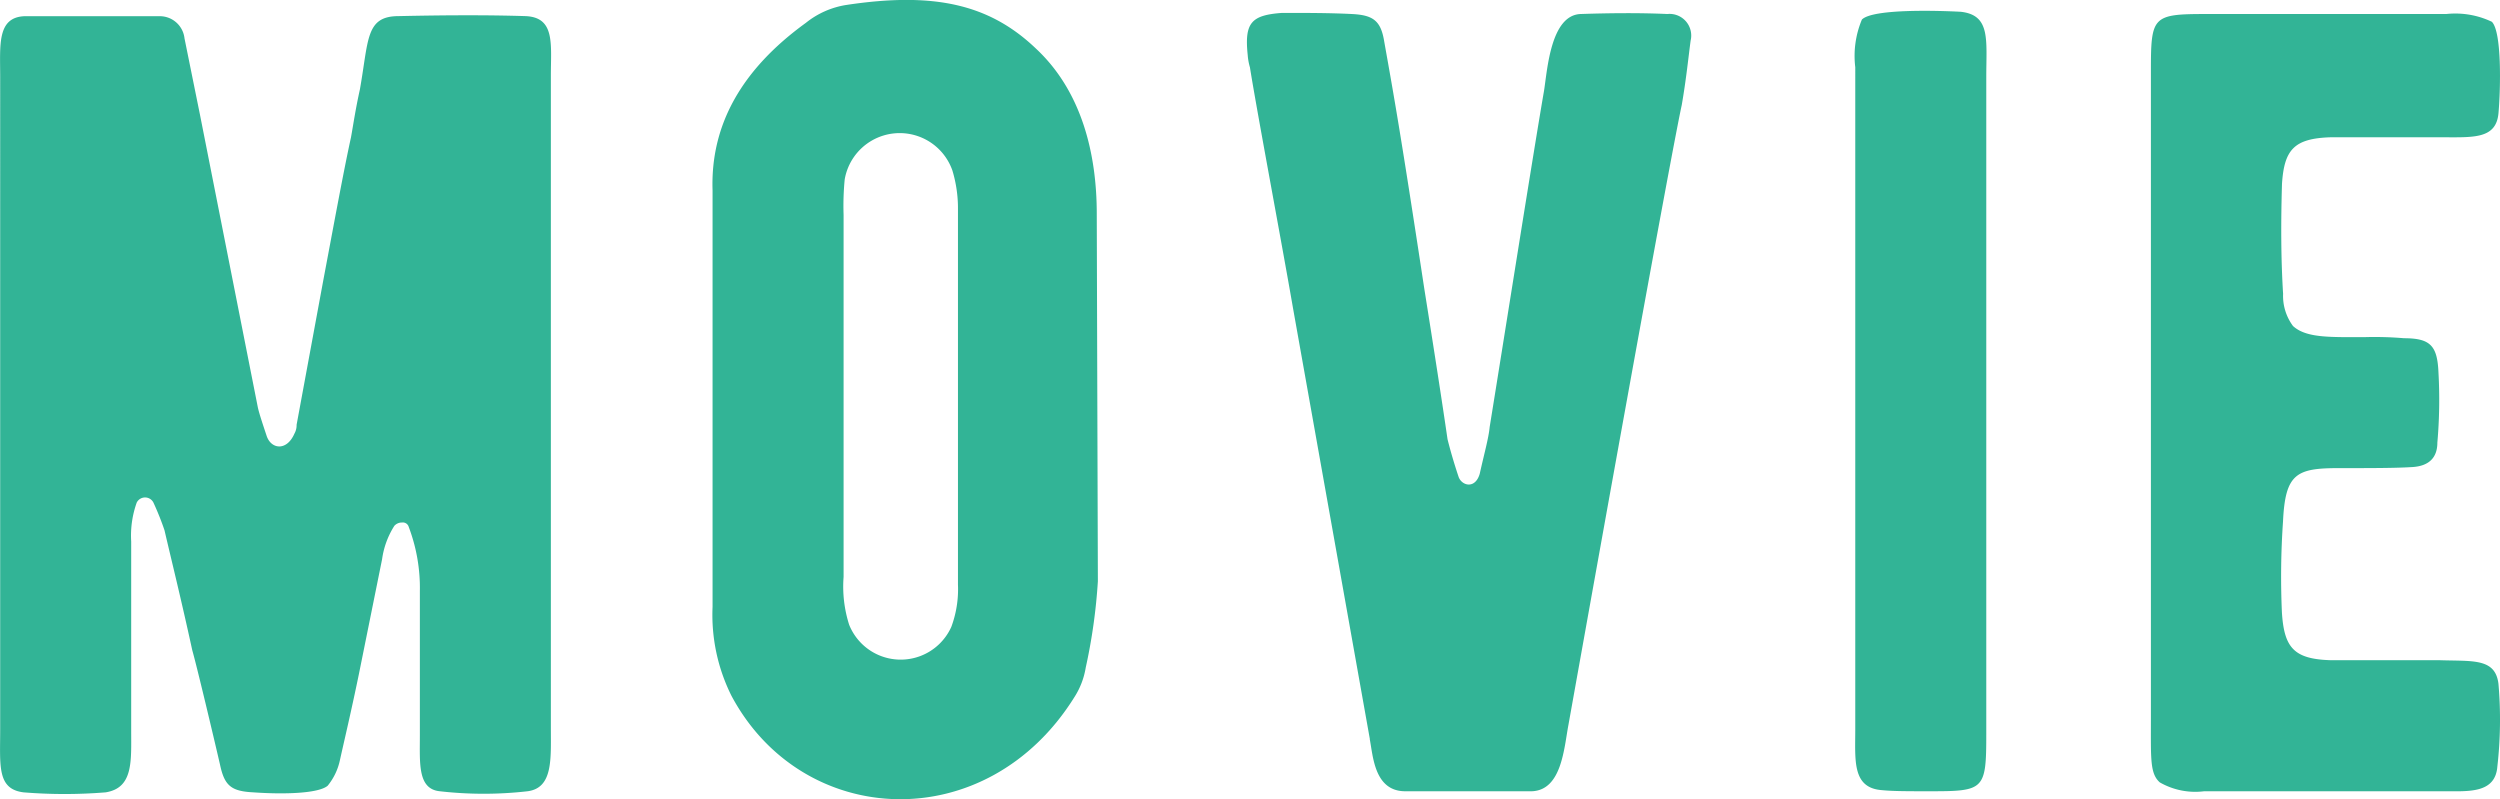
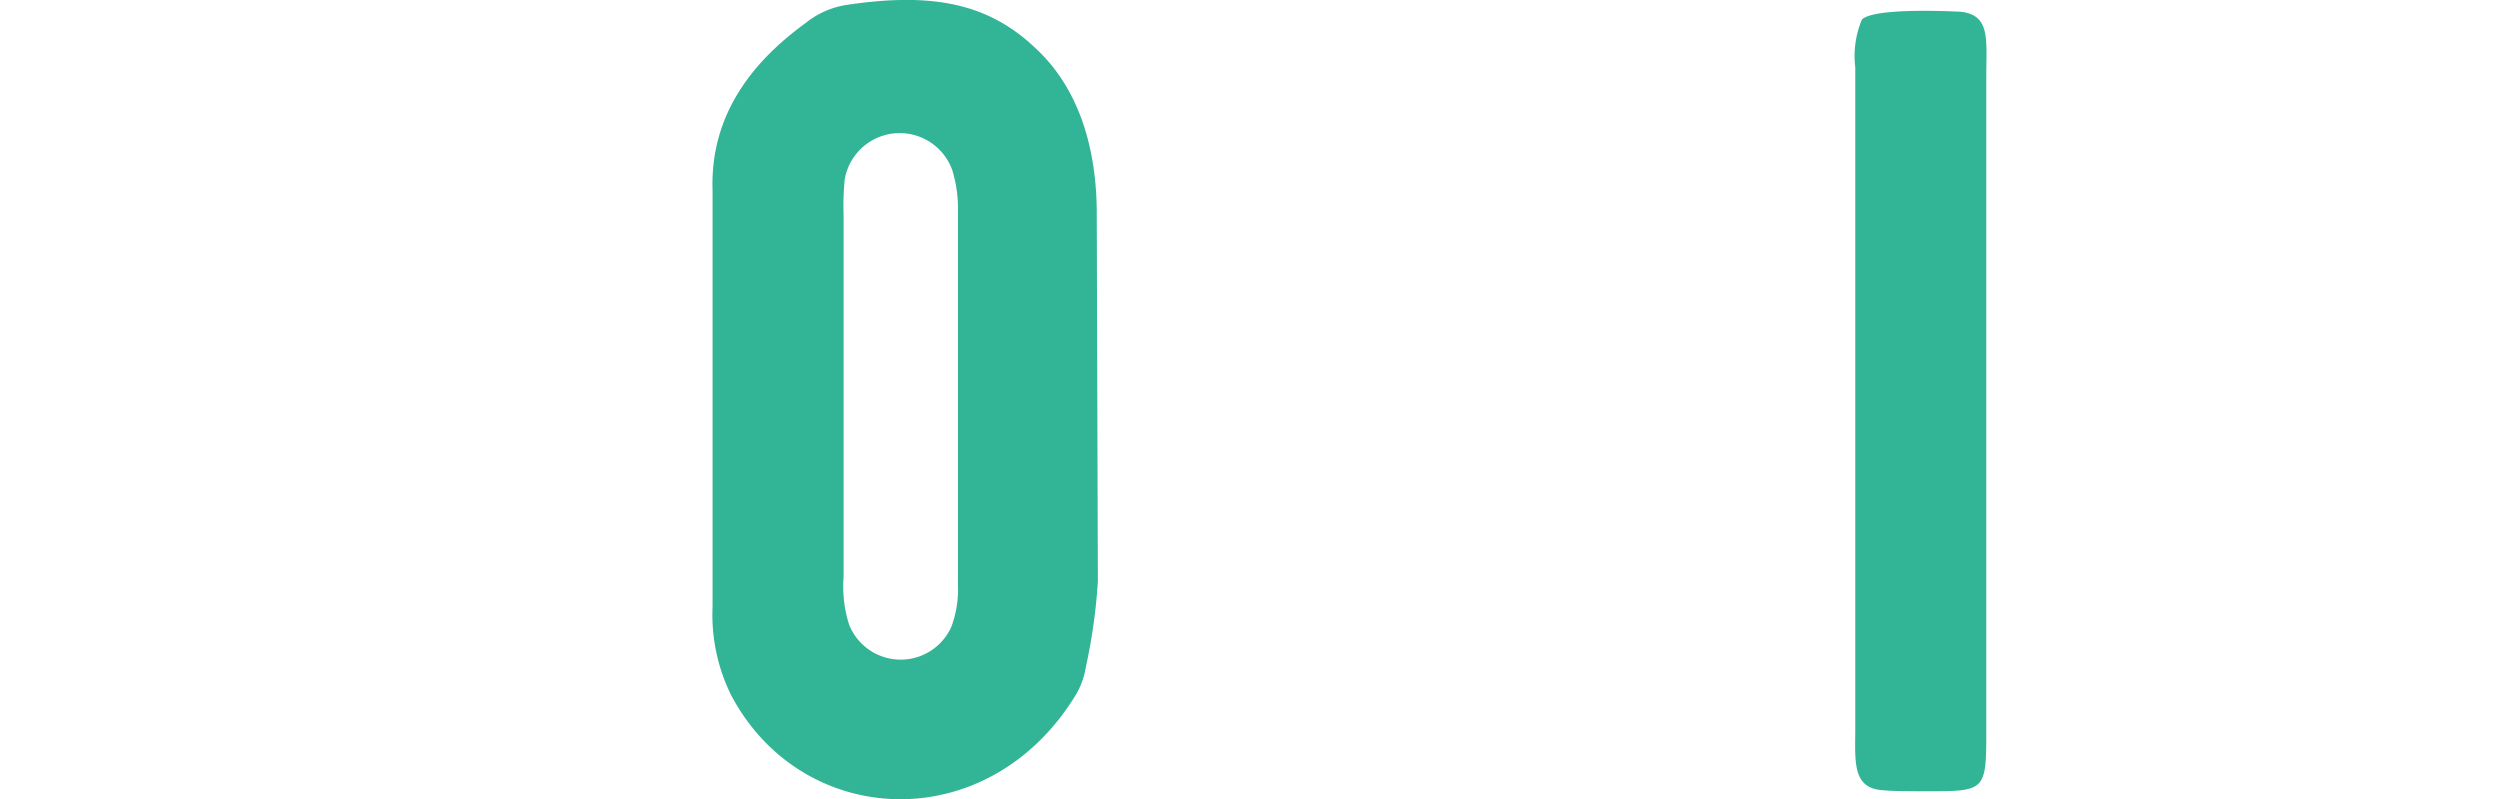
<svg xmlns="http://www.w3.org/2000/svg" id="btn_movie01" width="126.119" height="40.318" viewBox="0 0 126.119 40.318">
-   <path id="パス_506" data-name="パス 506" d="M225.269,79.725a19.5,19.5,0,0,1-4.426,0c-1.12-.112-1.007-1.4-1.007-2.8V69.641a8.685,8.685,0,0,0-.561-3.249.307.307,0,0,0-.336-.224.508.508,0,0,0-.391.168,4.2,4.2,0,0,0-.617,1.681l-1.176,5.825c-.392,1.9-.728,3.305-.952,4.314a3.035,3.035,0,0,1-.616,1.288c-.448.392-2.184.448-3.753.336-1.119-.056-1.455-.336-1.68-1.4-.336-1.456-1.175-4.986-1.4-5.77-.56-2.576-1.063-4.593-1.4-6.05a14.215,14.215,0,0,0-.56-1.4.473.473,0,0,0-.841,0,4.957,4.957,0,0,0-.28,1.961v9.522c0,1.569.112,2.913-1.288,3.137a25.6,25.6,0,0,1-4.145,0c-1.344-.168-1.176-1.344-1.176-3.193V43.706c0-1.624-.168-3.025,1.232-3.081h6.834a1.255,1.255,0,0,1,1.233,1.12l.783,3.865,2.913,14.731c.057.28.224.785.448,1.457s1.009.784,1.4-.112a.872.872,0,0,0,.111-.449l1.345-7.281c.561-2.969,1.009-5.434,1.4-7.226.112-.616.224-1.4.448-2.409.449-2.52.28-3.7,1.961-3.7q3.782-.084,6.385,0c1.513.056,1.288,1.4,1.288,3.025V76.532c0,1.568.112,3.025-1.175,3.193" transform="translate(-198.655 -39.808)" fill="#32b496" />
  <path id="パス_507" data-name="パス 507" d="M262.4,73.313a3.913,3.913,0,0,1-.56,1.457c-4.426,7.114-13.724,6.666-17.309-.056a9.137,9.137,0,0,1-.953-4.482V49.226c-.112-3.3,1.457-6.105,4.706-8.458a4.325,4.325,0,0,1,2.016-.9c4.426-.672,7.226-.056,9.579,2.185,2.352,2.184,3.081,5.377,3.081,8.346l.056,18.541a28.416,28.416,0,0,1-.616,4.369m-6.442-4.2V50.179a6.6,6.6,0,0,0-.28-1.961,2.816,2.816,0,0,0-5.434.448,13.825,13.825,0,0,0-.056,1.793V68.72a6.339,6.339,0,0,0,.28,2.409,2.8,2.8,0,0,0,5.154.111,5.451,5.451,0,0,0,.336-2.128" transform="translate(-207.631 -39.614)" fill="#32b496" />
-   <path id="パス_508" data-name="パス 508" d="M283.473,77.061l-3.866-21.678c-.56-3.249-1.848-10.083-2.184-12.211a2.9,2.9,0,0,1-.112-.617c-.168-1.624.168-2.016,1.736-2.128,1.233,0,2.409,0,3.529.057,1.064.055,1.456.336,1.624,1.4.5,2.8.84,4.7,2.016,12.435.5,3.137.9,5.714,1.176,7.618.113.448.28,1.064.561,1.905.168.448.84.616,1.064-.168.224-1.009.448-1.793.5-2.353.672-4.146,2.184-13.724,2.744-16.973.168-1.064.336-3.809,1.848-3.865q2.522-.085,4.37,0a1.093,1.093,0,0,1,1.176,1.343c-.112.841-.224,1.961-.448,3.249-.112.5-.9,4.37-5.714,31.257-.224,1.176-.336,3.305-1.848,3.361h-6.386c-1.568,0-1.624-1.793-1.792-2.633" transform="translate(-214.367 -39.776)" fill="#32b496" />
  <path id="パス_509" data-name="パス 509" d="M319.376,79.667c-1.064,0-1.848,0-2.408-.056-1.513-.112-1.344-1.512-1.344-3.081V43.144a4.745,4.745,0,0,1,.335-2.408c.561-.56,3.922-.448,4.986-.392,1.512.168,1.288,1.4,1.288,3.3V76.81c0,2.8-.112,2.857-2.857,2.857" transform="translate(-222.03 -39.75)" fill="#32b496" />
-   <path id="パス_510" data-name="パス 510" d="M351.741,78.475c-.112,1.344-1.456,1.232-2.633,1.232H336.953a3.6,3.6,0,0,1-2.24-.448c-.5-.448-.448-1.176-.448-3.249v-32.6c0-2.8.056-2.913,2.8-2.913h12.1a4.282,4.282,0,0,1,2.3.392c.5.5.448,3.3.336,4.594-.112,1.344-1.288,1.232-2.913,1.232h-5.546c-1.848.056-2.352.616-2.464,2.352-.056,1.9-.056,3.753.056,5.546a2.546,2.546,0,0,0,.5,1.624c.672.616,1.9.56,3.641.56a17.557,17.557,0,0,1,1.96.056c1.345,0,1.681.392,1.737,1.736a24.754,24.754,0,0,1-.056,3.529c0,.784-.448,1.176-1.233,1.232-.84.056-2.128.056-3.753.056-2.128,0-2.688.28-2.8,2.688a40.564,40.564,0,0,0-.056,4.594c.112,1.792.616,2.352,2.464,2.408h5.49c1.68.056,2.8-.112,2.969,1.177a20.948,20.948,0,0,1-.056,4.2" transform="translate(-225.757 -39.79)" fill="#32b496" />
</svg>